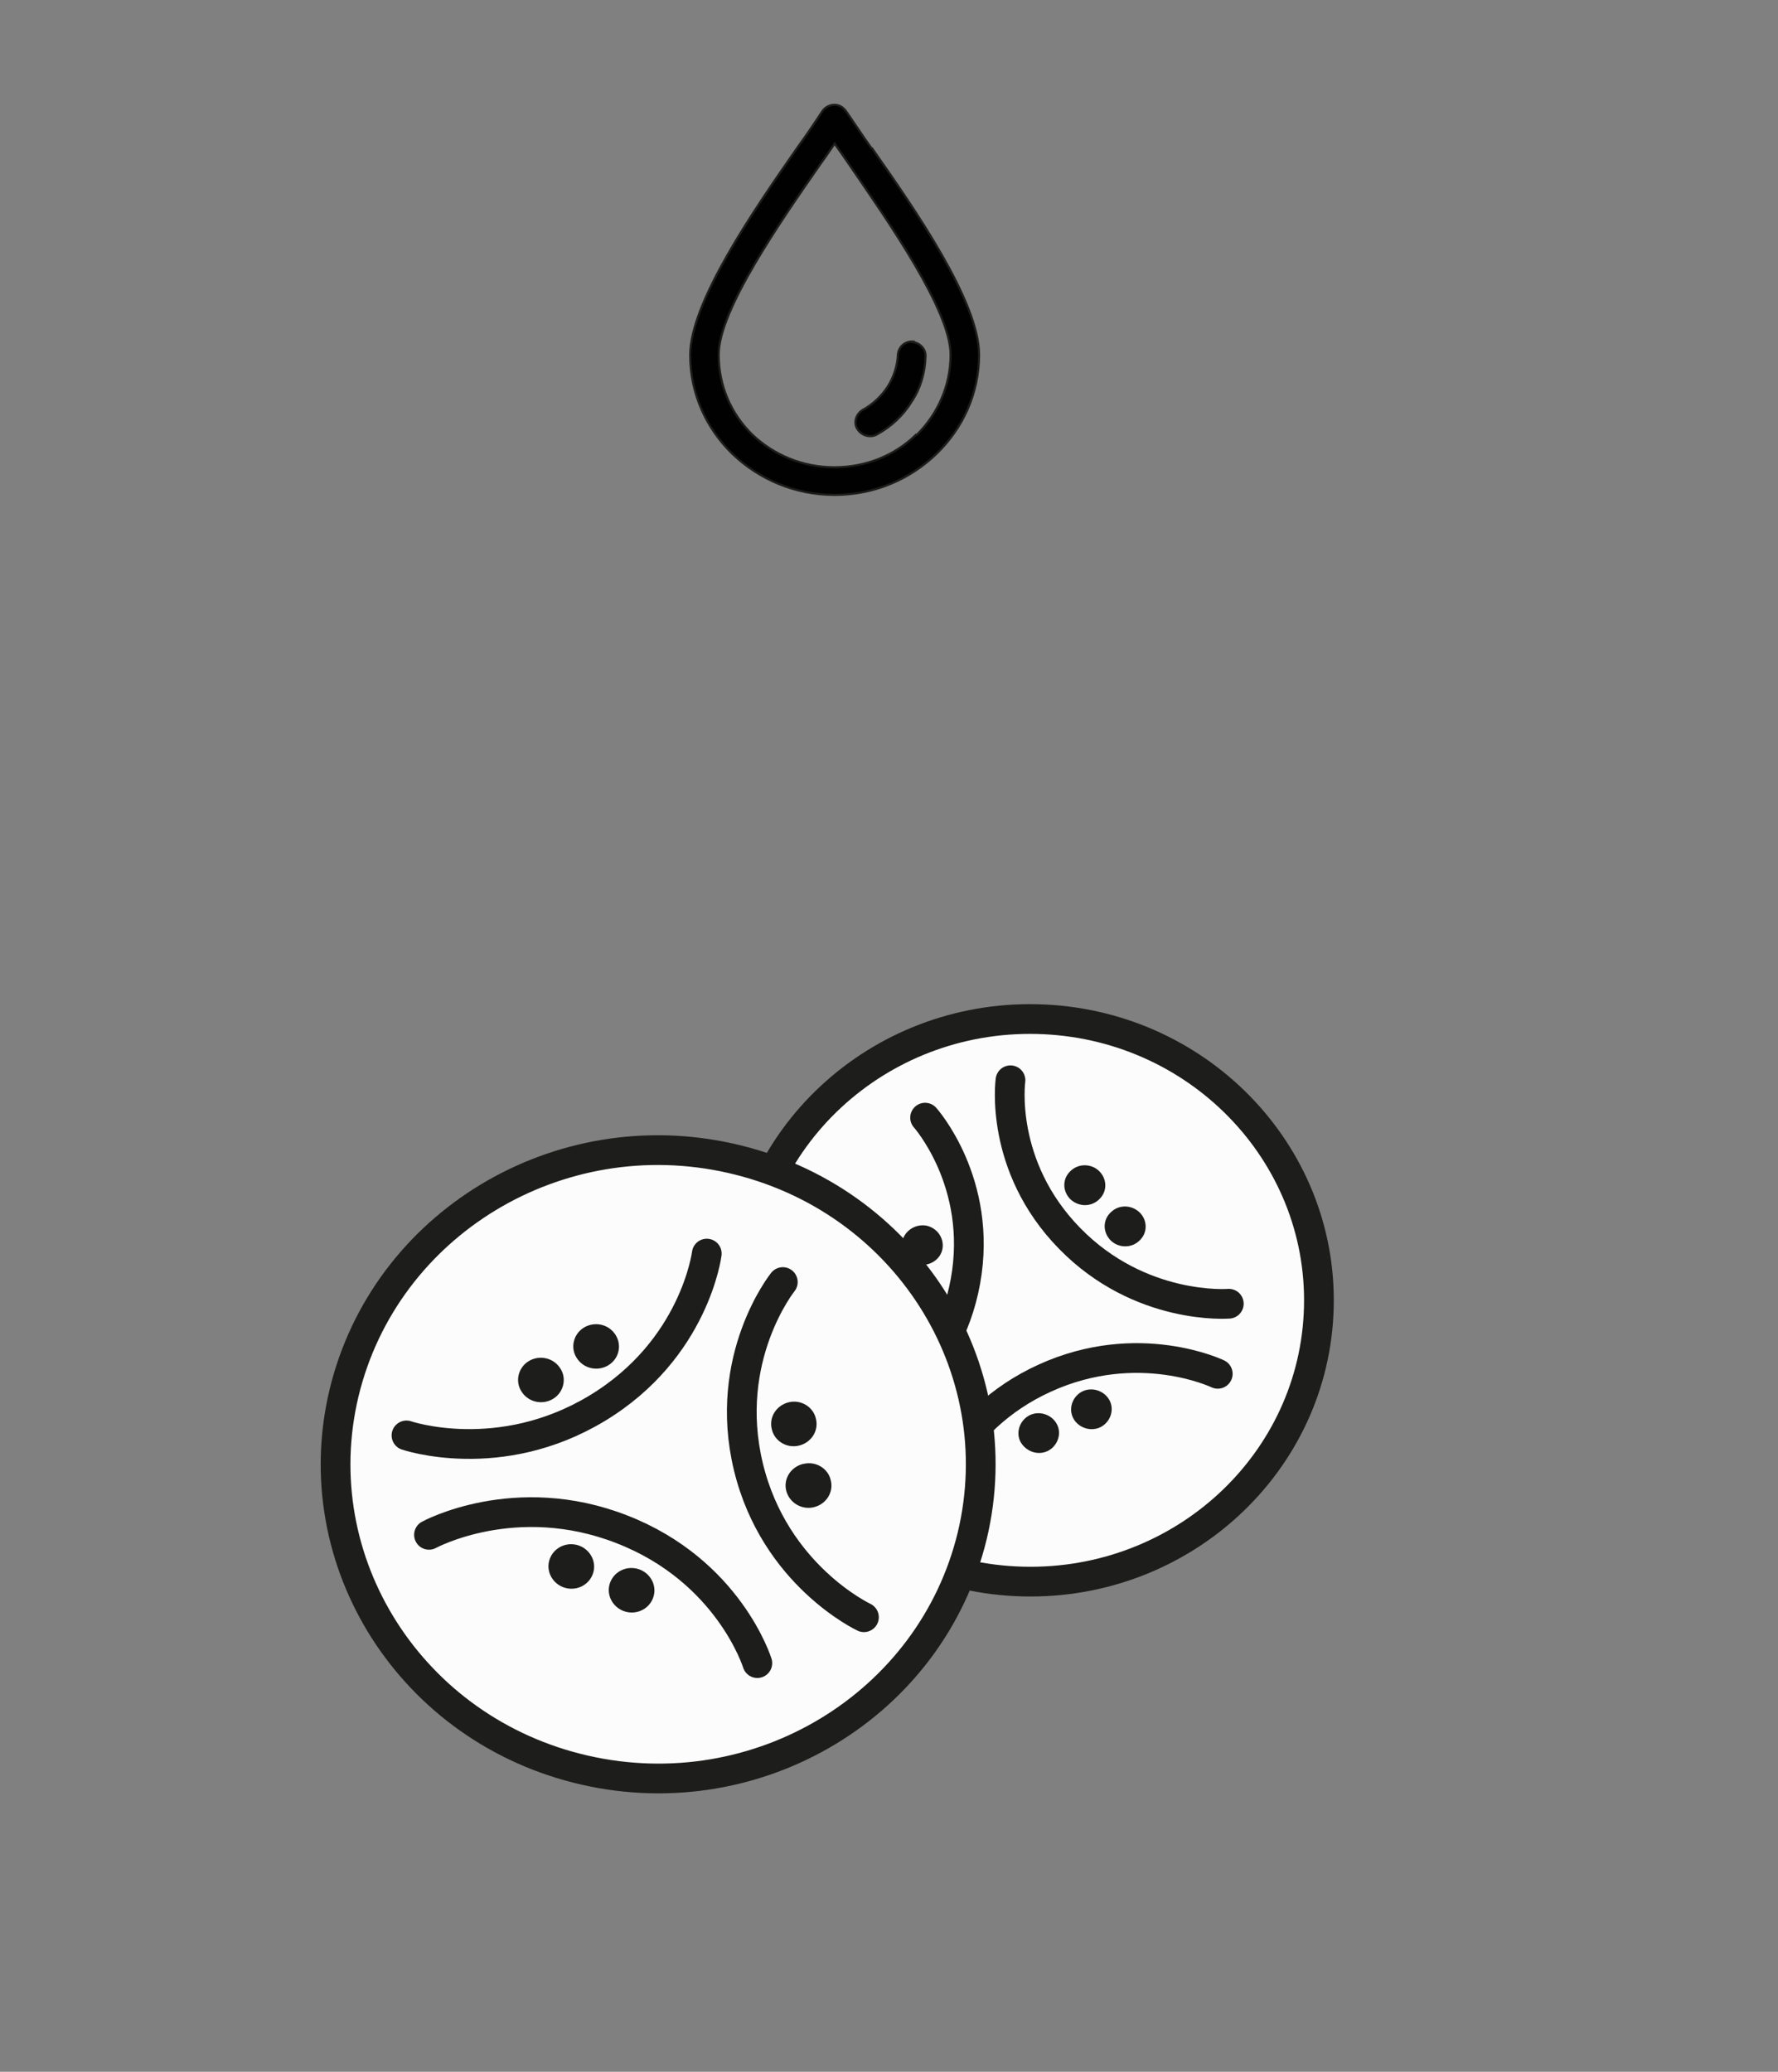
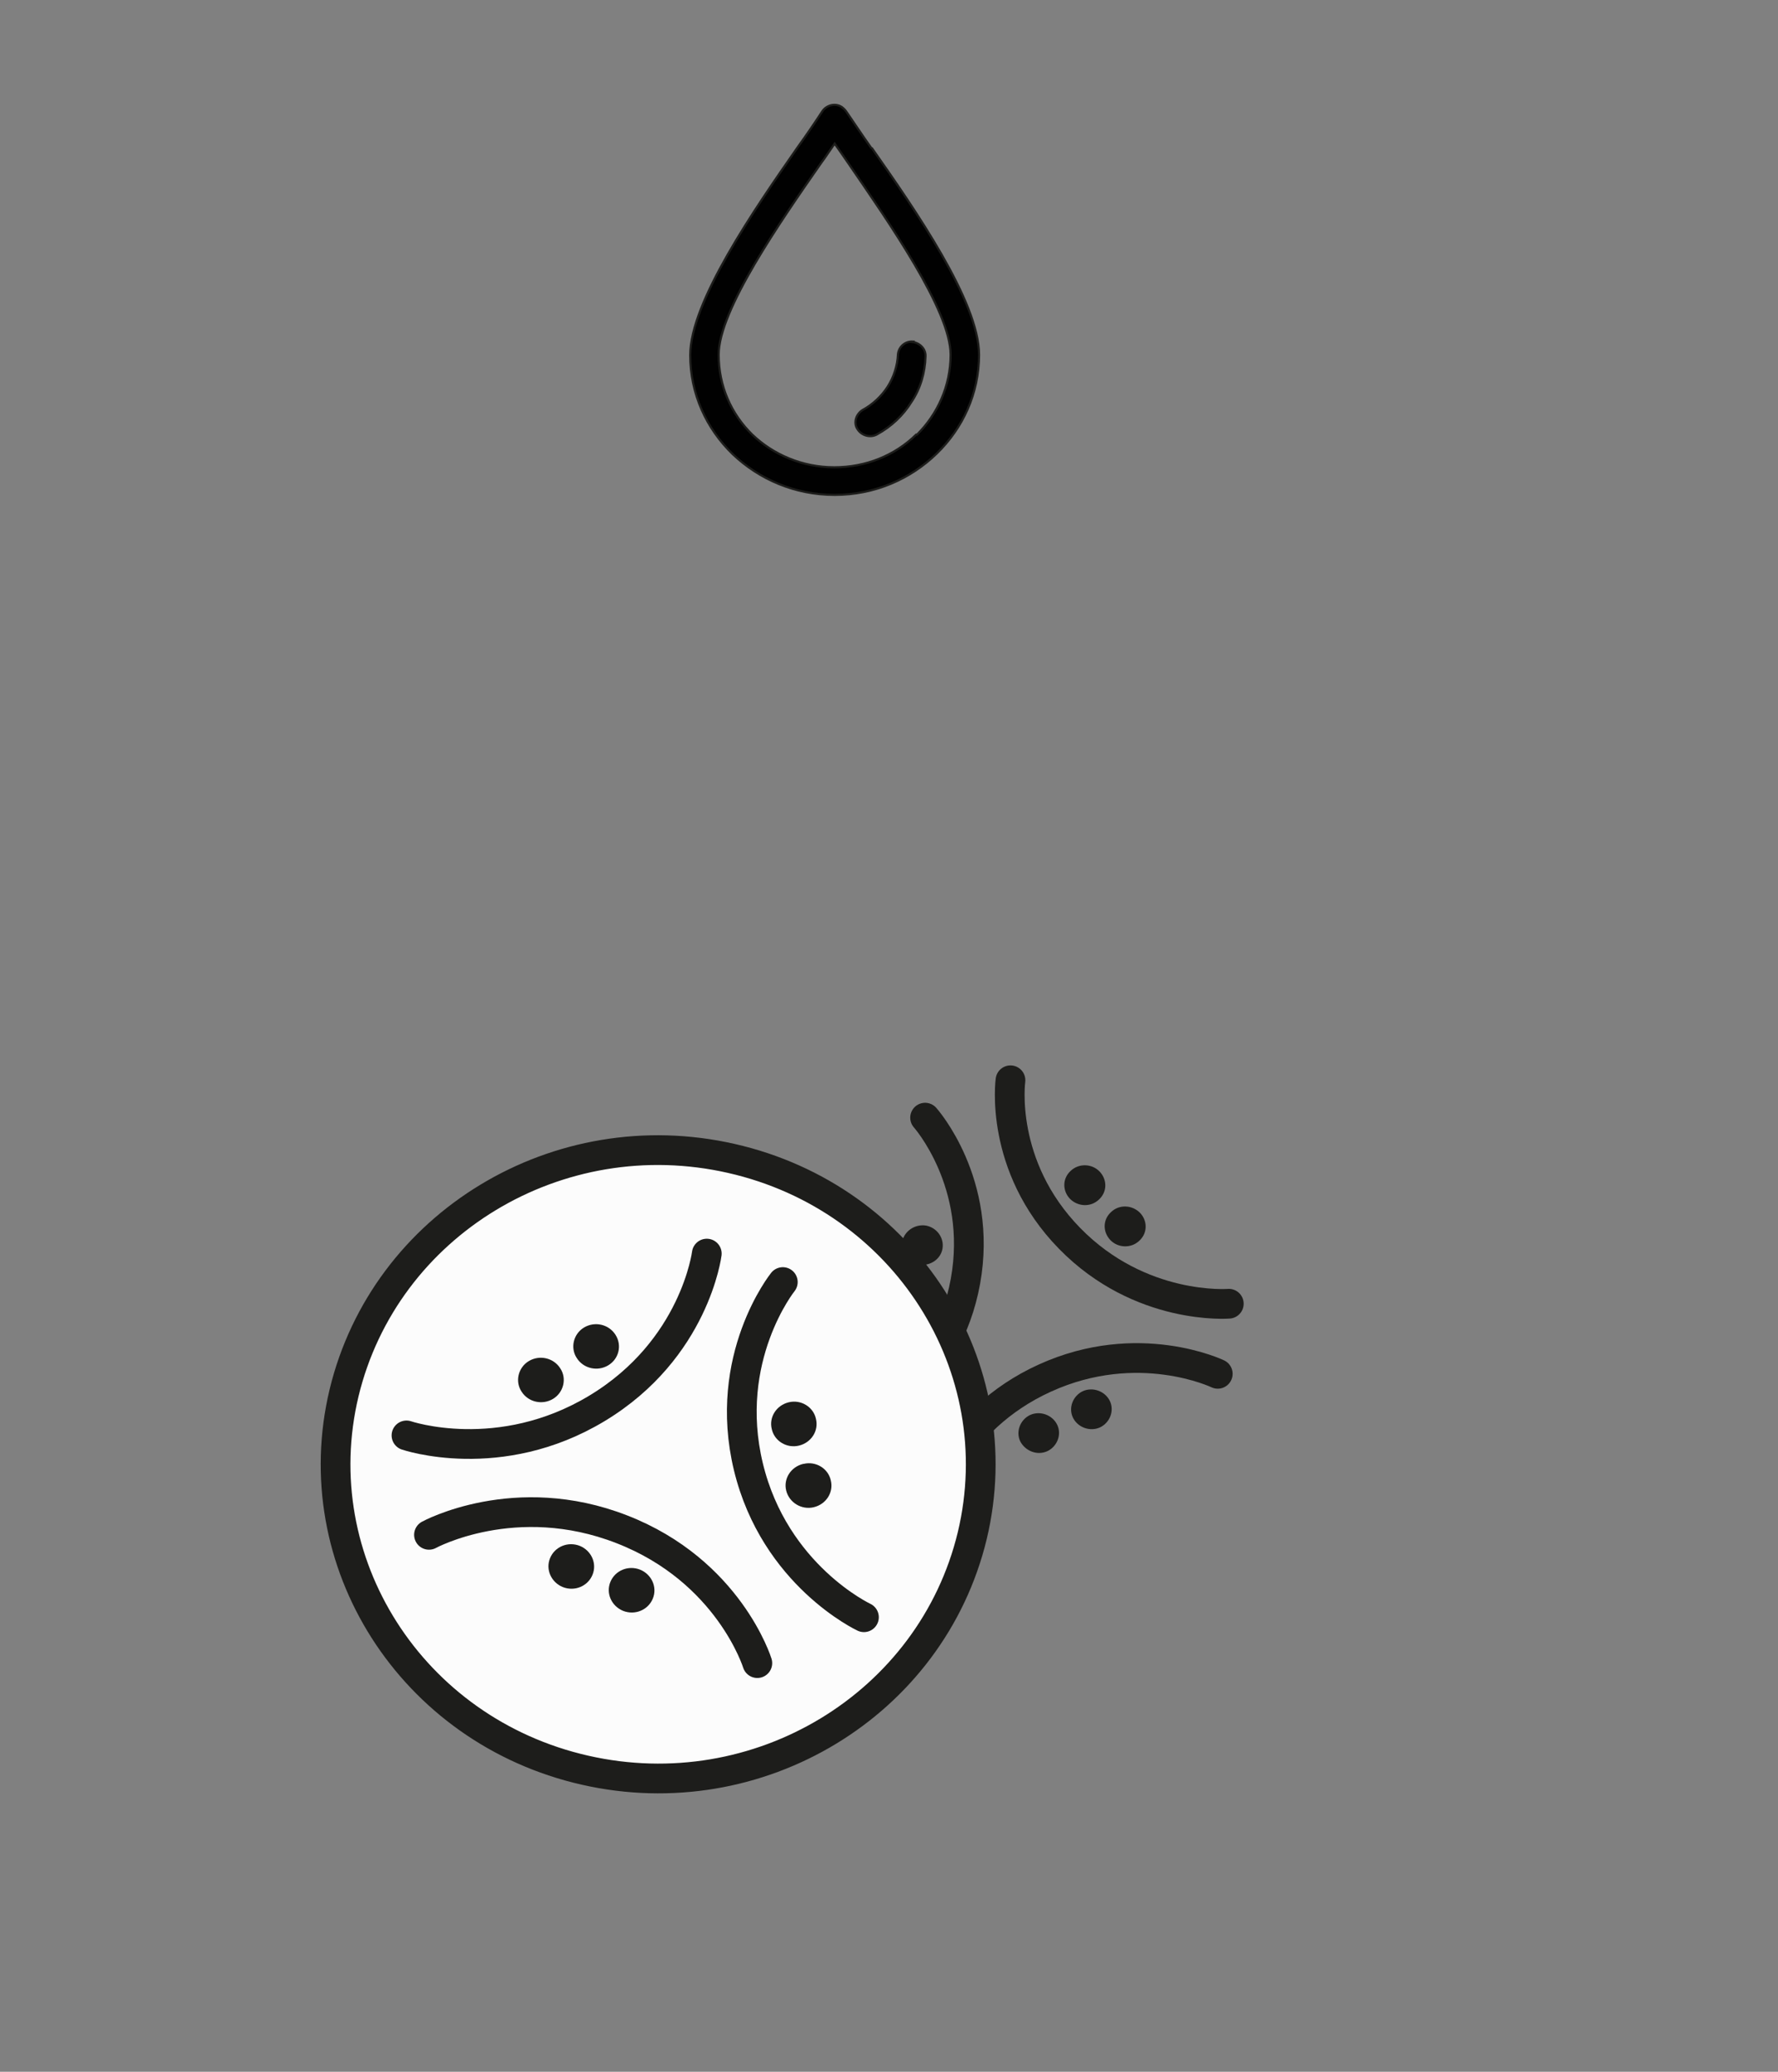
<svg xmlns="http://www.w3.org/2000/svg" viewBox="0 0 41.86 48.77" data-sanitized-data-name="Warstwa 2" data-name="Warstwa 2" id="Warstwa_2">
  <rect x="0" y="0" width="41.86" height="48.77" fill="#808080" stroke="none" />
  <defs>
    <style>
      .cls-1 {
        fill: none;
      }

      .cls-1, .cls-2, .cls-3 {
        stroke: #1d1d1b;
      }

      .cls-1, .cls-3 {
        stroke-linecap: round;
        stroke-linejoin: round;
        stroke-width: .7px;
      }

      .cls-2 {
        fill: #010101;
        stroke-miterlimit: 10;
        stroke-width: .05px;
      }

      .cls-4 {
        fill: #1d1d1b;
        stroke-width: 0px;
      }

      .cls-3 {
        fill: #fcfcfc;
      }
    </style>
  </defs>
  <g>
-     <path d="m24.09,37.23c3.75.09,6.87-2.8,6.96-6.46.09-3.65-2.88-6.69-6.63-6.78-3.75-.09-6.87,2.8-6.96,6.46-.09,3.65,2.88,6.69,6.63,6.78Z" class="cls-3" />
    <path d="m21.78,26.31s1.37,1.53.95,3.85c-.42,2.33-2.25,3.3-2.25,3.3" class="cls-1" />
    <path d="m21.39,31.08c-.26-.04-.44-.29-.39-.54.05-.25.29-.42.56-.38.26.05.44.29.39.54-.05.25-.3.42-.56.38Z" class="cls-4" />
    <path d="m21.63,29.77c-.26-.05-.44-.29-.39-.54.05-.25.3-.42.56-.38.26.05.43.29.39.54-.04.25-.29.42-.55.38Z" class="cls-4" />
    <path d="m28.93,30.69s-2.08.17-3.75-1.54c-1.67-1.71-1.39-3.72-1.39-3.72" class="cls-1" />
    <path d="m25.21,27.56c.19-.18.5-.17.68.02.18.19.18.48-.02.66-.19.18-.49.17-.68-.02-.18-.19-.18-.48.02-.66Z" class="cls-4" />
    <path d="m26.16,28.53c.19-.18.49-.17.68.02.18.19.18.48-.02.66-.19.18-.5.17-.68-.02-.18-.19-.18-.48.02-.66Z" class="cls-4" />
    <path d="m21.9,35.41s.5-1.97,2.7-2.97c2.2-1,4.07-.1,4.07-.1" class="cls-1" />
    <path d="m26.13,32.98c.11.23,0,.51-.23.62-.24.11-.53,0-.64-.23-.11-.23,0-.51.23-.62.24-.11.53,0,.64.23Z" class="cls-4" />
    <path d="m24.89,33.54c.11.23,0,.51-.23.62-.24.11-.52,0-.64-.23-.11-.23,0-.51.23-.62.24-.11.53,0,.64.23Z" class="cls-4" />
    <g>
      <path d="m22.89,36.15c.95-3.97-1.58-7.95-5.67-8.88-4.08-.93-8.16,1.54-9.12,5.52-.95,3.97,1.58,7.95,5.67,8.88,4.08.93,8.16-1.54,9.12-5.52Z" class="cls-3" />
      <path d="m10.1,36.13s2.03-1.11,4.54-.13c2.52.98,3.19,3.15,3.19,3.15" class="cls-1" />
      <path d="m15.37,37.63c-.11.27-.42.4-.7.29-.27-.11-.41-.41-.3-.68.11-.27.42-.4.7-.29.27.11.41.41.3.68Z" class="cls-4" />
      <path d="m13.95,37.07c-.11.27-.42.4-.7.29-.27-.11-.41-.41-.3-.68.11-.27.42-.4.7-.29.27.11.41.41.3.68Z" class="cls-4" />
      <path d="m16.64,29.51s-.28,2.25-2.58,3.64c-2.3,1.39-4.49.64-4.49.64" class="cls-1" />
      <path d="m12.28,32.76c-.16-.24-.08-.57.17-.72.25-.15.58-.08.74.17.16.24.08.57-.17.72-.25.15-.58.08-.74-.17Z" class="cls-4" />
      <path d="m13.58,31.97c-.16-.24-.08-.57.17-.72.25-.15.58-.08.74.17.16.25.08.57-.17.72-.25.15-.58.08-.74-.17Z" class="cls-4" />
      <path d="m20.34,38.07s-2.1-.98-2.72-3.54c-.62-2.57.81-4.35.81-4.35" class="cls-1" />
      <path d="m18.57,33.01c.29-.07.58.11.64.39.07.28-.11.56-.4.63-.29.07-.58-.11-.64-.39-.07-.28.11-.56.4-.63Z" class="cls-4" />
      <path d="m18.92,34.46c.29-.07.58.11.64.39.07.28-.11.56-.4.63-.29.07-.58-.11-.65-.39-.07-.28.11-.56.4-.63Z" class="cls-4" />
    </g>
  </g>
  <g>
    <path d="m20.51,3.48c-.22-.31-.41-.6-.59-.86-.03-.04-.06-.07-.1-.1-.15-.1-.36-.05-.46.1-.17.26-.36.54-.59.86-1.01,1.45-2.52,3.63-2.52,4.88,0,.91.38,1.73,1,2.33.62.59,1.46.96,2.4.96s1.78-.37,2.4-.97c.62-.6,1-1.42,1-2.33,0-1.25-1.51-3.42-2.52-4.86Zm1.06,6.75c-.5.49-1.18.77-1.93.77s-1.44-.3-1.93-.77c-.5-.49-.79-1.15-.79-1.88,0-1.05,1.45-3.13,2.41-4.51.12-.16.22-.32.32-.46.1.14.21.3.32.46.96,1.4,2.41,3.47,2.41,4.51,0,.74-.31,1.4-.79,1.88Z" class="cls-2" />
    <path d="m21.49,8.04c-.18-.01-.33.12-.35.3-.01.27-.1.54-.24.76-.14.22-.35.42-.59.55-.15.09-.22.29-.13.44.1.17.31.22.46.14.35-.19.63-.46.82-.77.21-.31.32-.69.33-1.07.01-.17-.13-.32-.31-.34Z" class="cls-2" />
  </g>
</svg>